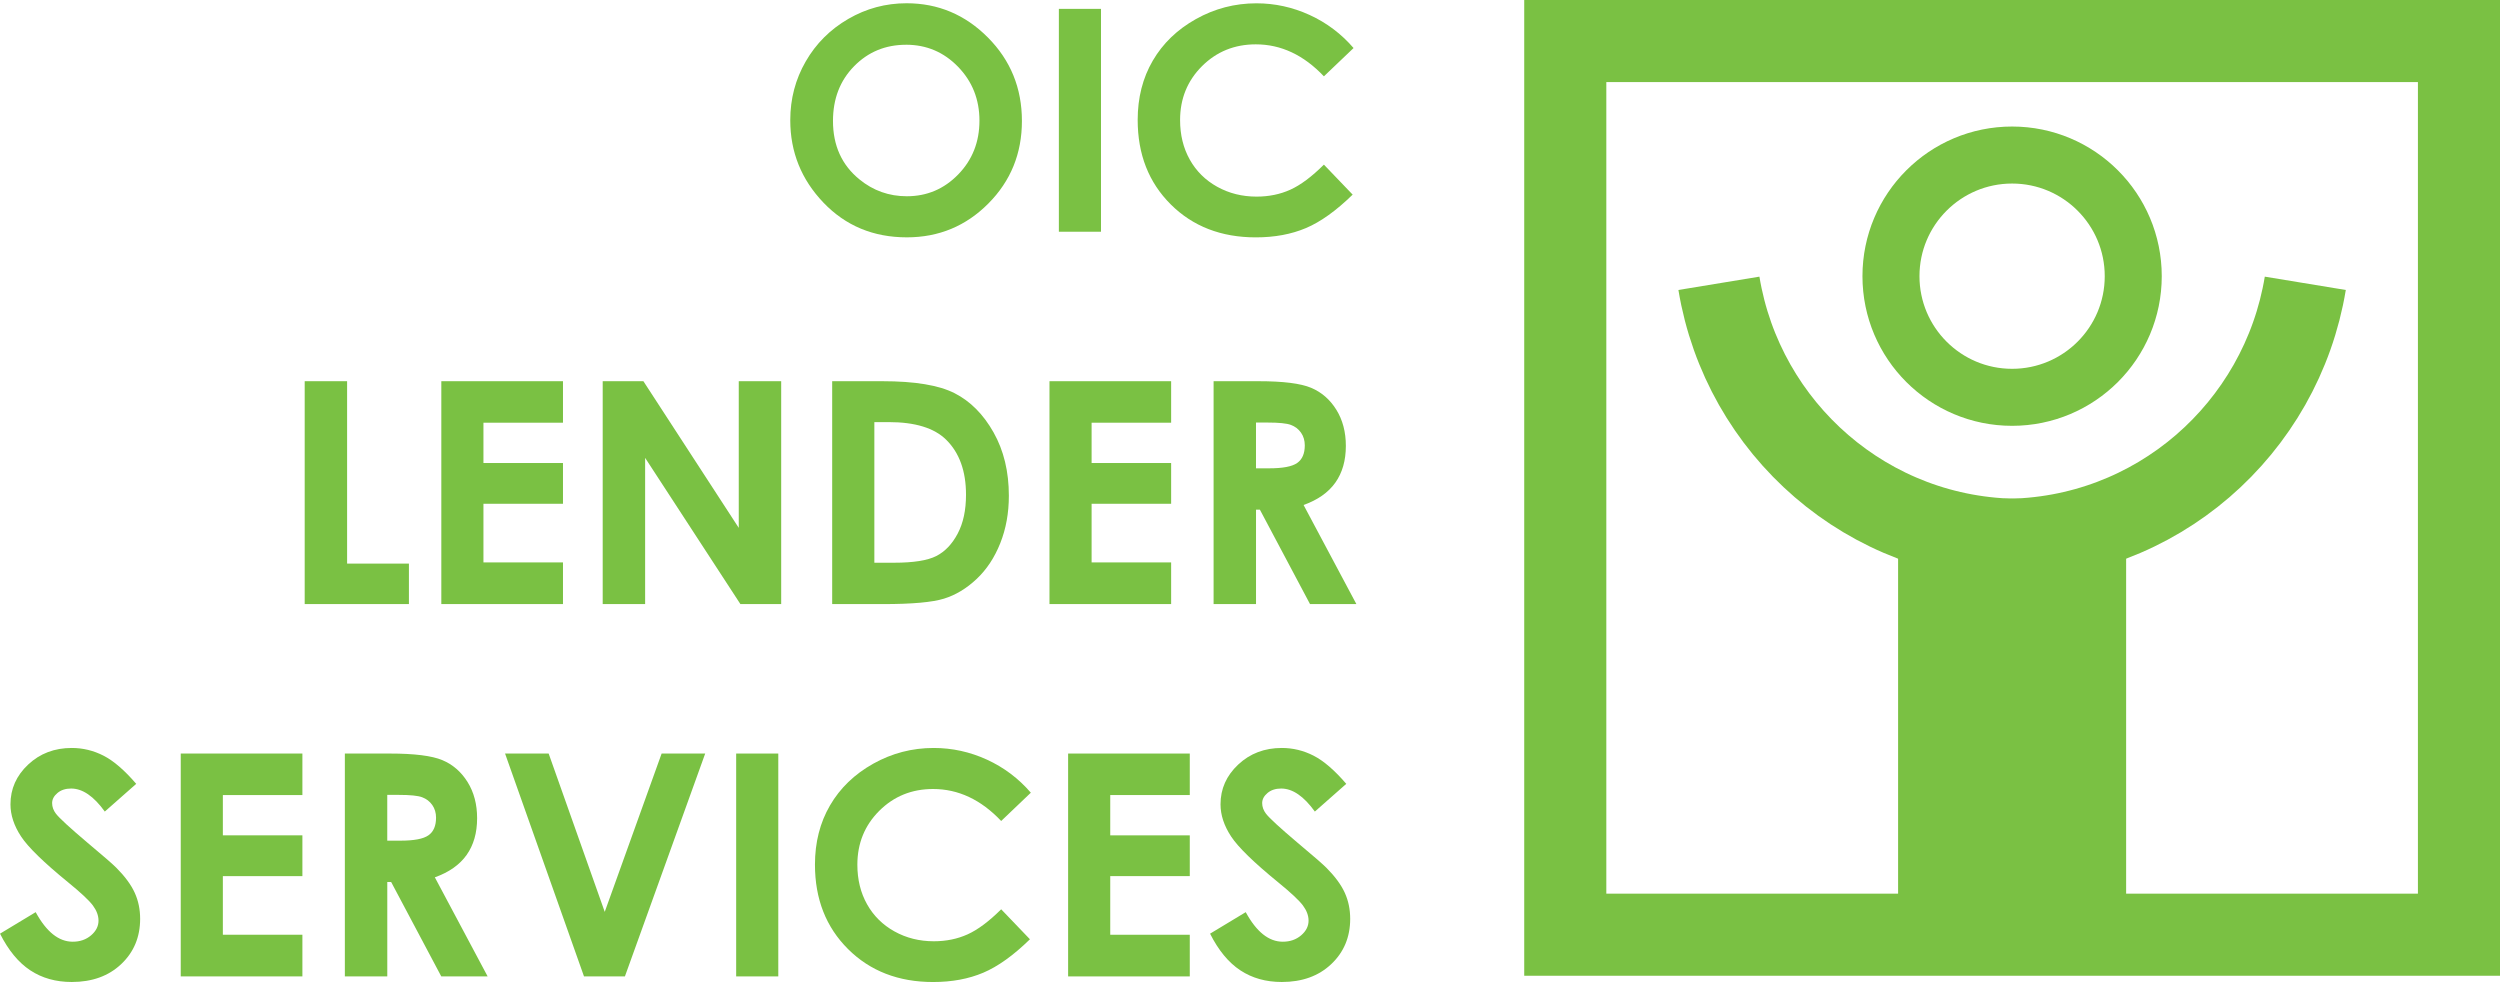
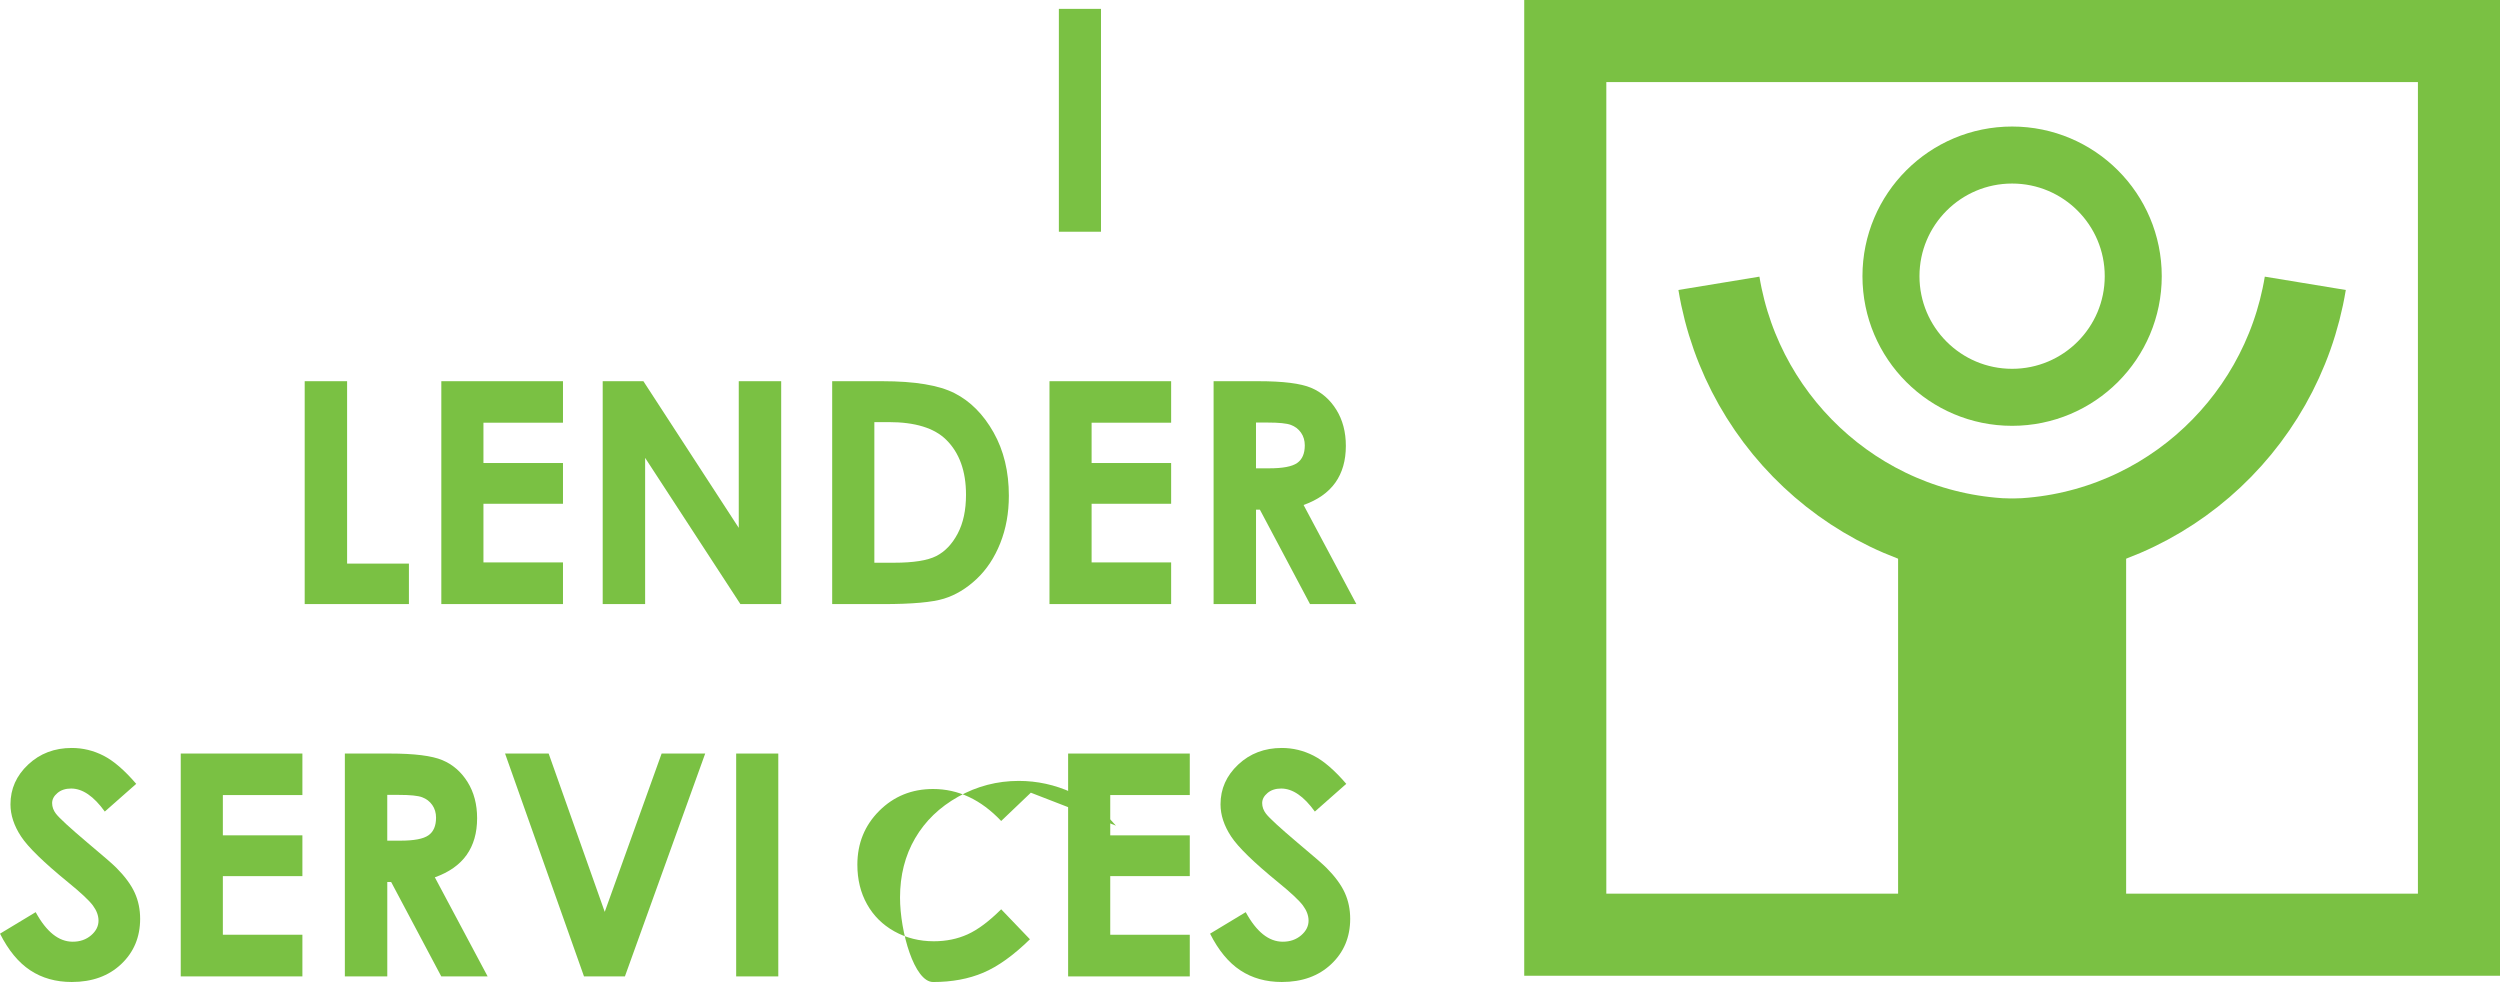
<svg xmlns="http://www.w3.org/2000/svg" id="Layer_2" viewBox="0 0 96.686 37.979">
  <defs>
    <style>.cls-1{stroke-width:3.175px;}.cls-1,.cls-2{fill:none;stroke:#7ac143;}.cls-2{stroke-width:2.205px;}.cls-3{fill:#7ac143;}</style>
  </defs>
  <g id="Layer_1-2">
    <g>
-       <path class="cls-3" d="M35.06,.126c1.22,0,2.268,.441,3.146,1.324s1.316,1.959,1.316,3.229c0,1.258-.433,2.322-1.299,3.193s-1.916,1.307-3.151,1.307c-1.294,0-2.369-.447-3.225-1.342s-1.284-1.957-1.284-3.188c0-.824,.199-1.582,.598-2.273,.398-.691,.947-1.239,1.645-1.644s1.449-.606,2.254-.606Zm-.018,1.605c-.798,0-1.468,.277-2.012,.832-.544,.555-.815,1.26-.815,2.115,0,.953,.342,1.707,1.026,2.262,.532,.434,1.142,.65,1.83,.65,.778,0,1.441-.281,1.988-.844s.821-1.256,.821-2.08c0-.82-.276-1.515-.827-2.083s-1.222-.853-2.012-.853Z" />
      <path class="cls-3" d="M40.951,.343h1.629V8.962h-1.629V.343Z" />
-       <path class="cls-3" d="M52.348,1.858l-1.147,1.094c-.781-.825-1.659-1.237-2.634-1.237-.824,0-1.517,.282-2.082,.845-.563,.563-.846,1.257-.846,2.082,0,.575,.125,1.085,.375,1.531,.25,.446,.603,.796,1.06,1.05,.457,.254,.964,.381,1.522,.381,.476,0,.911-.089,1.305-.267,.395-.178,.828-.501,1.3-.97l1.112,1.16c-.637,.622-1.238,1.053-1.805,1.293s-1.213,.36-1.939,.36c-1.34,0-2.437-.425-3.29-1.274s-1.28-1.938-1.28-3.267c0-.859,.194-1.623,.583-2.291s.945-1.205,1.67-1.611,1.505-.609,2.341-.609c.711,0,1.396,.15,2.054,.45,.658,.301,1.226,.728,1.702,1.281Z" />
      <path class="cls-3" d="M11.783,14.743h1.641v7.055h2.391v1.564h-4.031V14.743Z" />
      <path class="cls-3" d="M17.068,14.743h4.705v1.605h-3.076v1.559h3.076v1.576h-3.076v2.268h3.076v1.611h-4.705V14.743Z" />
      <path class="cls-3" d="M23.309,14.743h1.574l3.688,5.672v-5.672h1.641v8.619h-1.578l-3.684-5.654v5.654h-1.641V14.743Z" />
      <path class="cls-3" d="M32.186,14.743h1.944c1.252,0,2.184,.155,2.792,.466,.608,.311,1.11,.815,1.504,1.515s.591,1.516,.591,2.449c0,.664-.11,1.274-.331,1.831-.221,.557-.525,1.019-.914,1.386s-.809,.621-1.262,.762c-.453,.141-1.237,.211-2.353,.211h-1.973V14.743Zm1.629,1.582v5.438h.762c.75,0,1.294-.086,1.632-.258,.338-.172,.614-.461,.829-.868,.215-.407,.322-.907,.322-1.502,0-.915-.256-1.625-.768-2.129-.461-.454-1.201-.681-2.221-.681h-.557Z" />
      <path class="cls-3" d="M40.588,14.743h4.705v1.605h-3.076v1.559h3.076v1.576h-3.076v2.268h3.076v1.611h-4.705V14.743Z" />
      <path class="cls-3" d="M46.934,14.743h1.738c.952,0,1.63,.085,2.034,.255s.729,.452,.975,.847c.246,.395,.369,.861,.369,1.4,0,.566-.136,1.04-.407,1.421s-.681,.669-1.228,.864l2.042,3.832h-1.793l-1.938-3.65h-.15v3.65h-1.641V14.743Zm1.641,3.369h.514c.521,0,.881-.068,1.078-.206s.295-.365,.295-.682c0-.188-.049-.352-.146-.491-.098-.139-.228-.239-.392-.3-.164-.061-.463-.091-.899-.091h-.45v1.77Z" />
      <path class="cls-3" d="M5.268,30.315l-1.215,1.072c-.427-.594-.861-.891-1.303-.891-.215,0-.392,.058-.528,.173-.137,.115-.206,.245-.206,.39s.049,.281,.147,.41c.133,.172,.534,.541,1.203,1.107,.626,.523,1.005,.854,1.139,.99,.333,.336,.568,.657,.707,.964,.139,.307,.208,.642,.208,1.005,0,.707-.245,1.291-.733,1.752s-1.126,.691-1.912,.691c-.614,0-1.148-.15-1.604-.451s-.846-.773-1.17-1.418l1.379-.832c.415,.762,.892,1.143,1.432,1.143,.282,0,.518-.082,.71-.246s.288-.354,.288-.568c0-.195-.072-.391-.217-.586-.145-.195-.463-.494-.957-.896-.939-.766-1.546-1.356-1.82-1.772s-.411-.831-.411-1.245c0-.598,.228-1.11,.684-1.538,.456-.428,1.018-.642,1.687-.642,.43,0,.84,.1,1.229,.299s.811,.562,1.264,1.09Z" />
      <path class="cls-3" d="M6.99,29.143h4.705v1.605h-3.076v1.559h3.076v1.576h-3.076v2.268h3.076v1.611H6.99v-8.619Z" />
      <path class="cls-3" d="M13.336,29.143h1.738c.952,0,1.63,.085,2.034,.255s.729,.452,.975,.847c.246,.395,.369,.861,.369,1.4,0,.566-.136,1.04-.407,1.421s-.681,.669-1.228,.864l2.042,3.832h-1.793l-1.938-3.65h-.15v3.65h-1.641v-8.619Zm1.641,3.369h.514c.521,0,.881-.068,1.078-.206s.295-.365,.295-.682c0-.188-.049-.352-.146-.491-.098-.139-.228-.239-.392-.3-.164-.061-.463-.091-.899-.091h-.45v1.77Z" />
      <path class="cls-3" d="M19.532,29.143h1.687l2.169,6.123,2.2-6.123h1.685l-3.105,8.619h-1.582l-3.053-8.619Z" />
      <path class="cls-3" d="M28.471,29.143h1.629v8.619h-1.629v-8.619Z" />
-       <path class="cls-3" d="M39.867,30.657l-1.147,1.094c-.781-.825-1.659-1.237-2.634-1.237-.824,0-1.517,.282-2.082,.845-.563,.563-.846,1.257-.846,2.082,0,.575,.125,1.085,.375,1.531,.25,.446,.603,.796,1.06,1.05,.457,.254,.964,.381,1.522,.381,.476,0,.911-.089,1.305-.267,.395-.178,.828-.501,1.3-.97l1.112,1.16c-.637,.622-1.238,1.053-1.805,1.293s-1.213,.36-1.939,.36c-1.34,0-2.437-.425-3.29-1.274s-1.28-1.938-1.28-3.267c0-.859,.194-1.623,.583-2.291s.945-1.205,1.67-1.611,1.505-.609,2.341-.609c.711,0,1.396,.15,2.054,.45,.658,.301,1.226,.728,1.702,1.281Z" />
+       <path class="cls-3" d="M39.867,30.657l-1.147,1.094c-.781-.825-1.659-1.237-2.634-1.237-.824,0-1.517,.282-2.082,.845-.563,.563-.846,1.257-.846,2.082,0,.575,.125,1.085,.375,1.531,.25,.446,.603,.796,1.06,1.05,.457,.254,.964,.381,1.522,.381,.476,0,.911-.089,1.305-.267,.395-.178,.828-.501,1.3-.97l1.112,1.16c-.637,.622-1.238,1.053-1.805,1.293s-1.213,.36-1.939,.36s-1.28-1.938-1.28-3.267c0-.859,.194-1.623,.583-2.291s.945-1.205,1.67-1.611,1.505-.609,2.341-.609c.711,0,1.396,.15,2.054,.45,.658,.301,1.226,.728,1.702,1.281Z" />
      <path class="cls-3" d="M41.309,29.143h4.705v1.605h-3.076v1.559h3.076v1.576h-3.076v2.268h3.076v1.611h-4.705v-8.619Z" />
      <path class="cls-3" d="M52.066,30.315l-1.215,1.072c-.427-.594-.861-.891-1.303-.891-.215,0-.392,.058-.528,.173-.137,.115-.206,.245-.206,.39s.049,.281,.147,.41c.133,.172,.534,.541,1.203,1.107,.626,.523,1.005,.854,1.139,.99,.333,.336,.568,.657,.707,.964,.139,.307,.208,.642,.208,1.005,0,.707-.245,1.291-.733,1.752s-1.126,.691-1.912,.691c-.614,0-1.148-.15-1.604-.451s-.846-.773-1.17-1.418l1.379-.832c.415,.762,.892,1.143,1.432,1.143,.282,0,.518-.082,.71-.246s.288-.354,.288-.568c0-.195-.072-.391-.217-.586-.145-.195-.463-.494-.957-.896-.939-.766-1.546-1.356-1.82-1.772s-.411-.831-.411-1.245c0-.598,.228-1.11,.684-1.538,.456-.428,1.018-.642,1.687-.642,.43,0,.84,.1,1.229,.299s.811,.562,1.264,1.09Z" />
    </g>
    <g>
      <g>
        <path class="cls-1" d="M77.501,20.878c5.884,0,10.73-4.299,11.655-9.921" />
        <path class="cls-1" d="M78.133,20.878c-5.884,0-10.73-4.299-11.655-9.921" />
      </g>
      <rect class="cls-1" x="60.536" y="1.587" width="34.563" height="34.562" />
      <rect class="cls-3" x="73.408" y="20.878" width="8.819" height="14.881" />
      <circle class="cls-2" cx="77.817" cy="10.681" r="4.685" />
    </g>
  </g>
</svg>